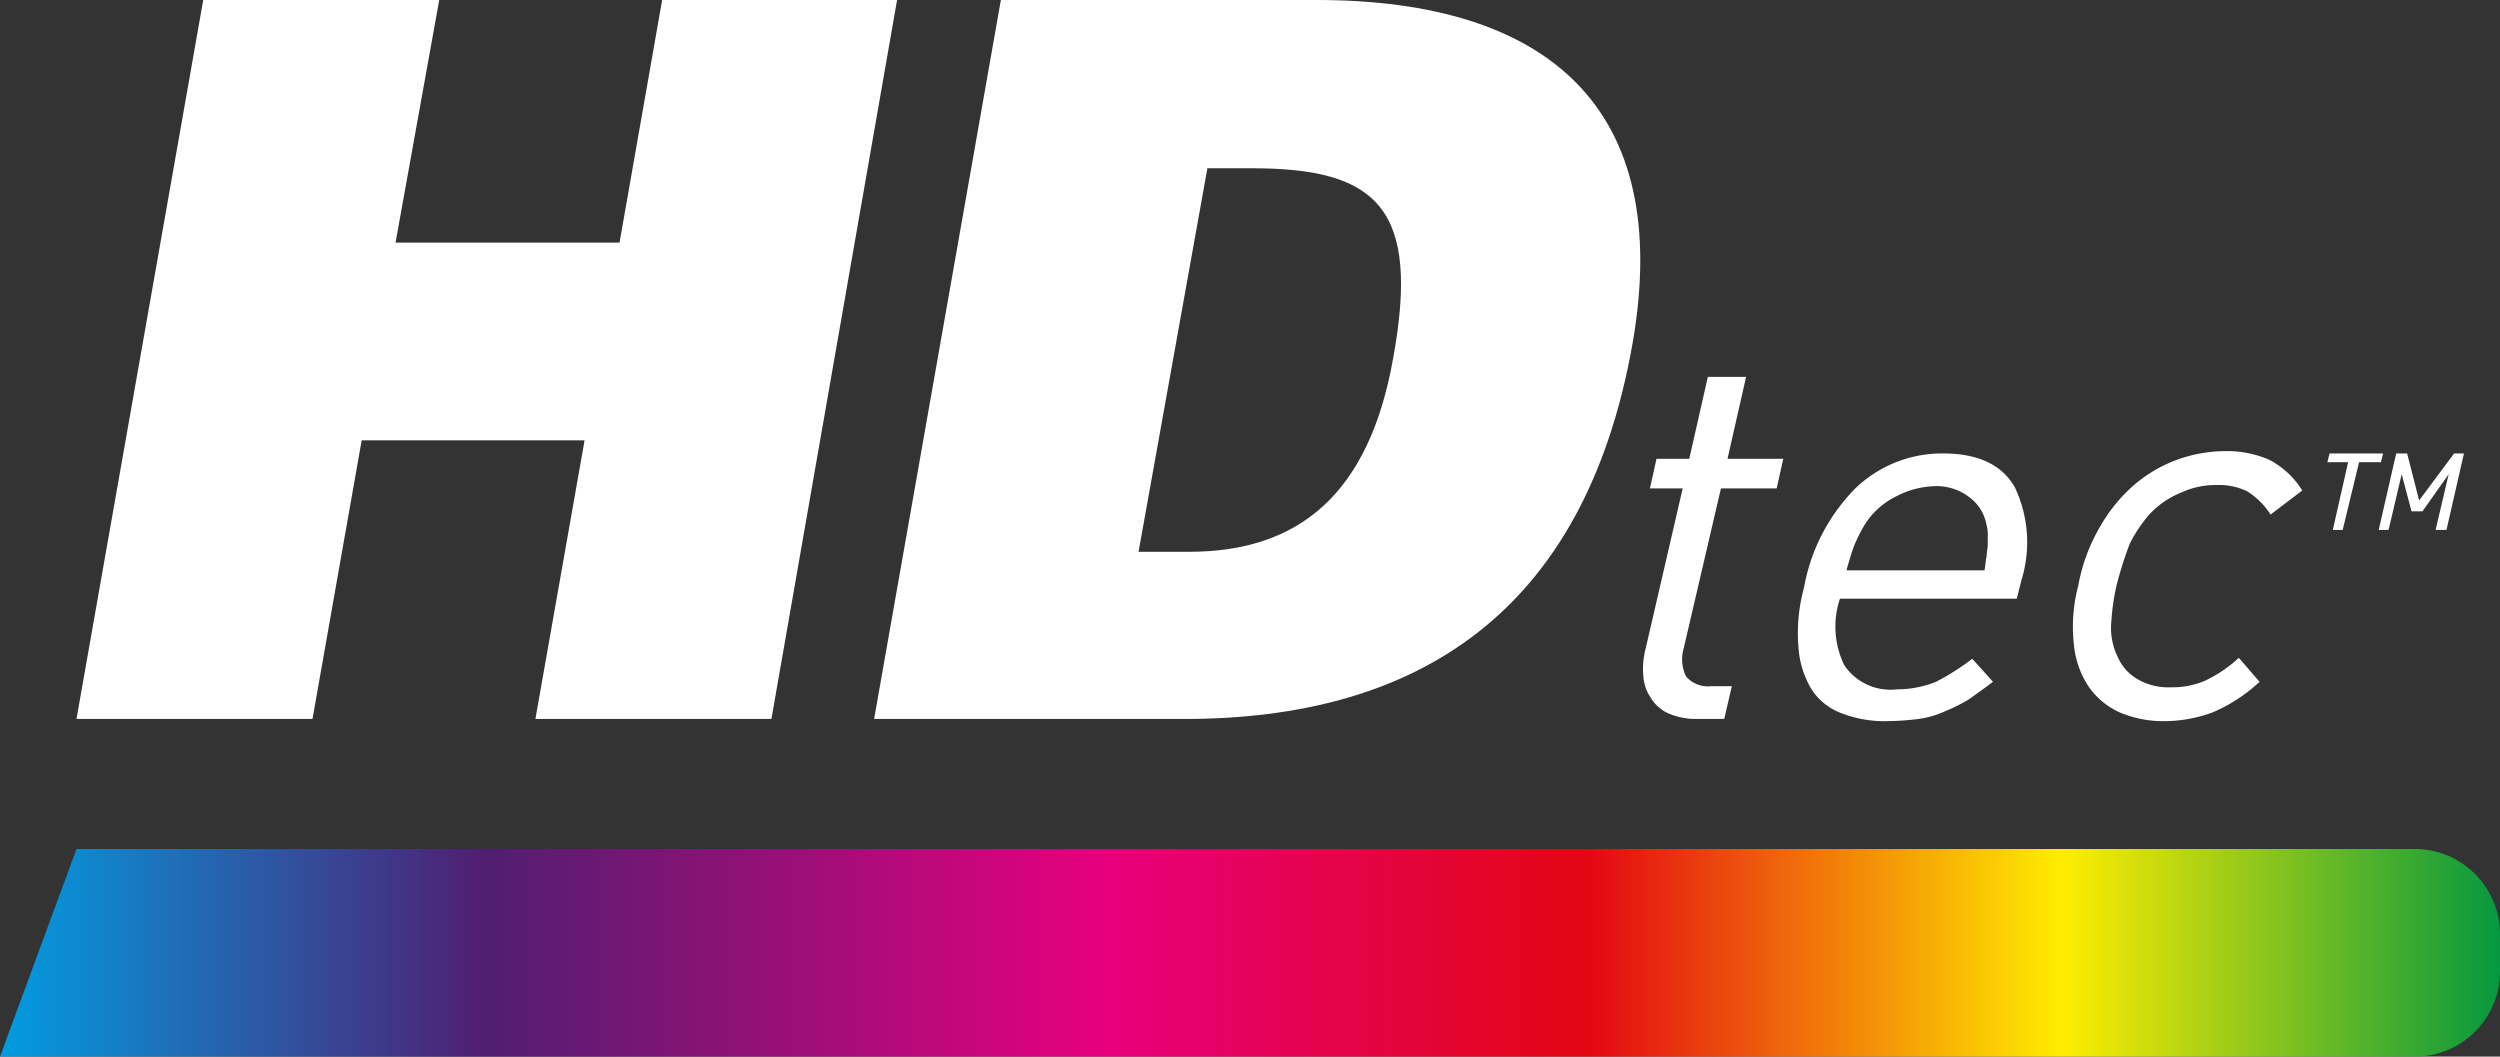
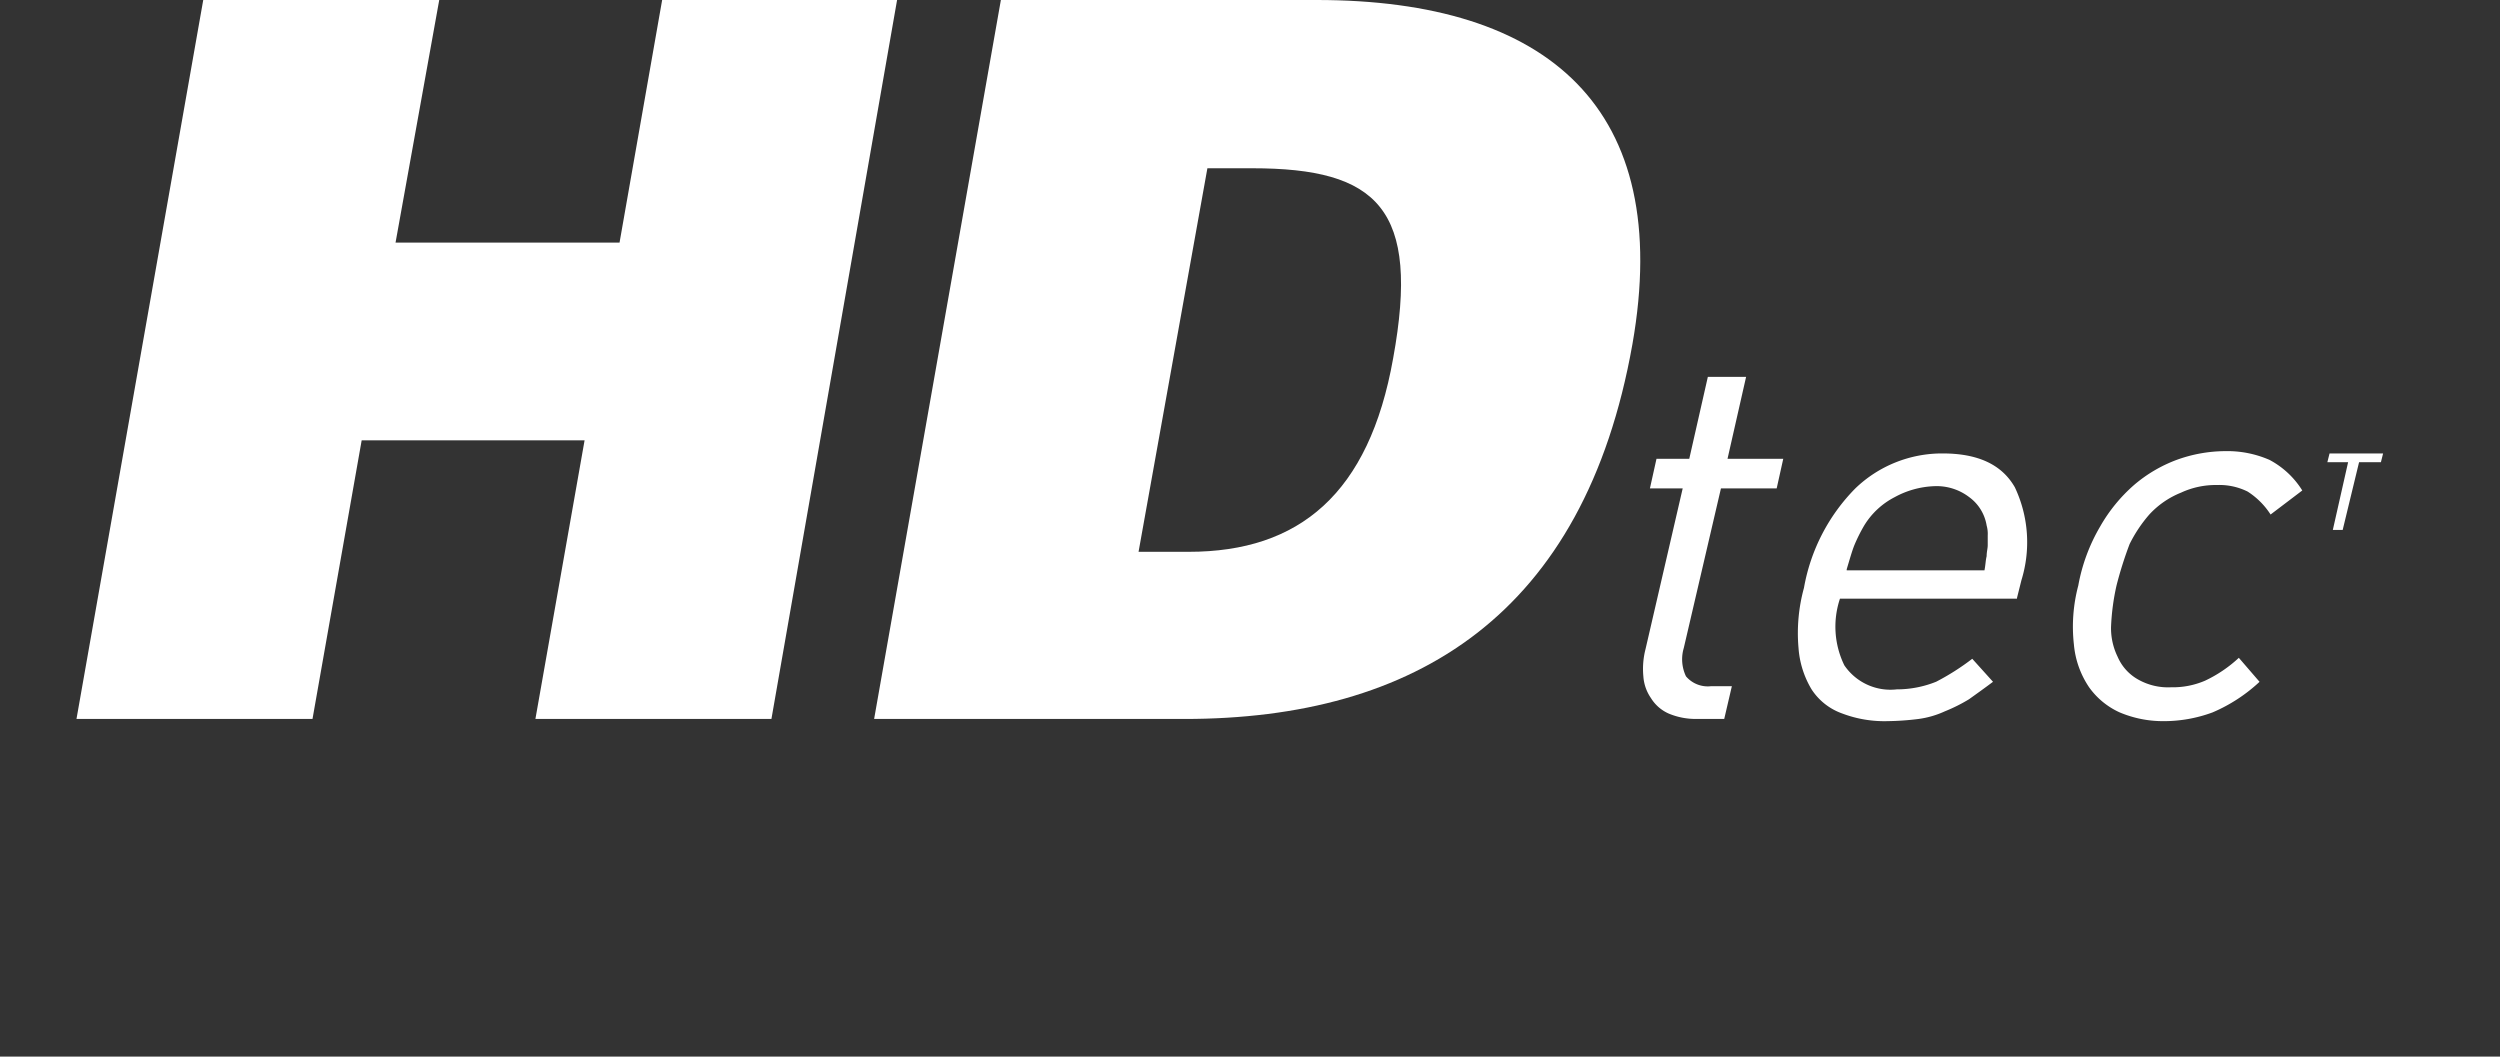
<svg xmlns="http://www.w3.org/2000/svg" id="Group_12" data-name="Group 12" viewBox="0 0 126.856 53.615">
  <rect x="0" y="0" width="126.856" height="53.615" fill="#333333" stroke="none" />
  <defs>
    <style>
      .cls-1 {
        fill: #fff;
      }

      .cls-2 {
        fill: url(#linear-gradient);
      }
    </style>
    <linearGradient id="linear-gradient" y1="0.498" x2="1" y2="0.498" gradientUnits="objectBoundingBox">
      <stop offset="0" stop-color="#009fe3" />
      <stop offset="0.196" stop-color="#501e71" />
      <stop offset="0.44" stop-color="#e6007e" />
      <stop offset="0.633" stop-color="#e30613" />
      <stop offset="0.822" stop-color="#ffed00" />
      <stop offset="1" stop-color="#009640" />
    </linearGradient>
  </defs>
-   <path id="Path_148" data-name="Path 148" class="cls-1" d="M221.138,45.381l.887-3.881h-.5l-1.774,2.384-.61-2.384h-.554l-.887,3.881h.5l.665-2.828.5,1.885h.554l1.331-1.885-.665,2.828Z" transform="translate(-96.998 -18.491)" />
  <path id="Path_149" data-name="Path 149" class="cls-1" d="M215.717,41.944l.111-.444h-2.717l-.111.444h1.053l-.776,3.438h.5l.832-3.438Z" transform="translate(-94.904 -18.491)" />
  <path id="tm_1_" class="cls-1" d="M18.976,36.482l2.495-14.138H32.782L30.287,36.482H42.263L48.639,0H36.718L34.556,12.309H23.19L25.407,0H13.432L7,36.482ZM64.385,8.538h2.273c6.376,0,8.538,2.051,7.152,9.647C72.59,25.061,69.042,28,63.442,28h-2.55L64.385,8.538ZM63.22,36.482c11.7,0,20.293-5.267,22.732-19.017C88.059,5.489,81.683,0,69.929,0H53.906L47.474,36.482Z" transform="translate(-3.119 0)" />
  <path id="tec_1_" class="cls-1" d="M154.485,51.854l.388-1.663H153.82a1.449,1.449,0,0,1-1.275-.5,2.009,2.009,0,0,1-.111-1.442l1.885-8.095h2.828l.333-1.5h-2.828l.943-4.158h-1.941l-.943,4.158h-1.663l-.333,1.5h1.663l-1.885,8.15a4.019,4.019,0,0,0-.111,1.386,2.2,2.2,0,0,0,.388,1.109,2.017,2.017,0,0,0,.887.776,3.508,3.508,0,0,0,1.442.277ZM169.344,45.7l.222-.887a6.522,6.522,0,0,0-.333-4.713c-.665-1.164-1.885-1.719-3.659-1.719a6.34,6.34,0,0,0-4.436,1.774,9.537,9.537,0,0,0-2.606,5.045,8.666,8.666,0,0,0-.277,3.049,4.726,4.726,0,0,0,.665,2.107,3.083,3.083,0,0,0,1.552,1.22,6.035,6.035,0,0,0,2.329.388,13.631,13.631,0,0,0,1.552-.111,4.676,4.676,0,0,0,1.331-.388,8.346,8.346,0,0,0,1.22-.61c.388-.277.776-.554,1.22-.887L167.071,48.8a12.247,12.247,0,0,1-1.83,1.164,5.327,5.327,0,0,1-2,.388,2.83,2.83,0,0,1-2.661-1.22,4.474,4.474,0,0,1-.222-3.382h8.982ZM160.7,44.258c.166-.554.277-.943.388-1.22a8.3,8.3,0,0,1,.5-1,3.892,3.892,0,0,1,1.552-1.442,4.518,4.518,0,0,1,2-.554,2.716,2.716,0,0,1,1.774.554,2.221,2.221,0,0,1,.887,1.442,1.534,1.534,0,0,1,.055.5v.5c0,.166-.055.333-.055.554-.055.222-.055.444-.111.721H160.7Zm19.9,4.491a6.71,6.71,0,0,1-1.719,1.164,4.133,4.133,0,0,1-1.719.333,3.082,3.082,0,0,1-1.663-.388,2.409,2.409,0,0,1-1.053-1.164,3.3,3.3,0,0,1-.333-1.5,11.588,11.588,0,0,1,.277-2.107,19.351,19.351,0,0,1,.665-2.107,7.044,7.044,0,0,1,1-1.5,4.419,4.419,0,0,1,1.608-1.109,4.178,4.178,0,0,1,1.83-.388,3.22,3.22,0,0,1,1.552.333,3.843,3.843,0,0,1,1.164,1.164l1.608-1.22a4.368,4.368,0,0,0-1.663-1.552,5.347,5.347,0,0,0-2.273-.444,7.3,7.3,0,0,0-2.44.444,7.172,7.172,0,0,0-2.162,1.275,8.152,8.152,0,0,0-1.719,2.107,9.1,9.1,0,0,0-1.109,2.994,8.143,8.143,0,0,0-.222,2.994A4.6,4.6,0,0,0,173,50.246a3.857,3.857,0,0,0,1.552,1.275,5.65,5.65,0,0,0,2.218.444,7.135,7.135,0,0,0,2.495-.444,8.207,8.207,0,0,0,2.384-1.552l-1.053-1.22Z" transform="translate(-66.994 -15.372)" />
-   <path id="Path_150" data-name="Path 150" class="cls-2" d="M122.532,88.234H0L3.881,77.7H122.532a4.33,4.33,0,0,1,4.325,4.325v1.941A4.319,4.319,0,0,1,122.532,88.234Z" transform="translate(0 -34.62)" />
</svg>